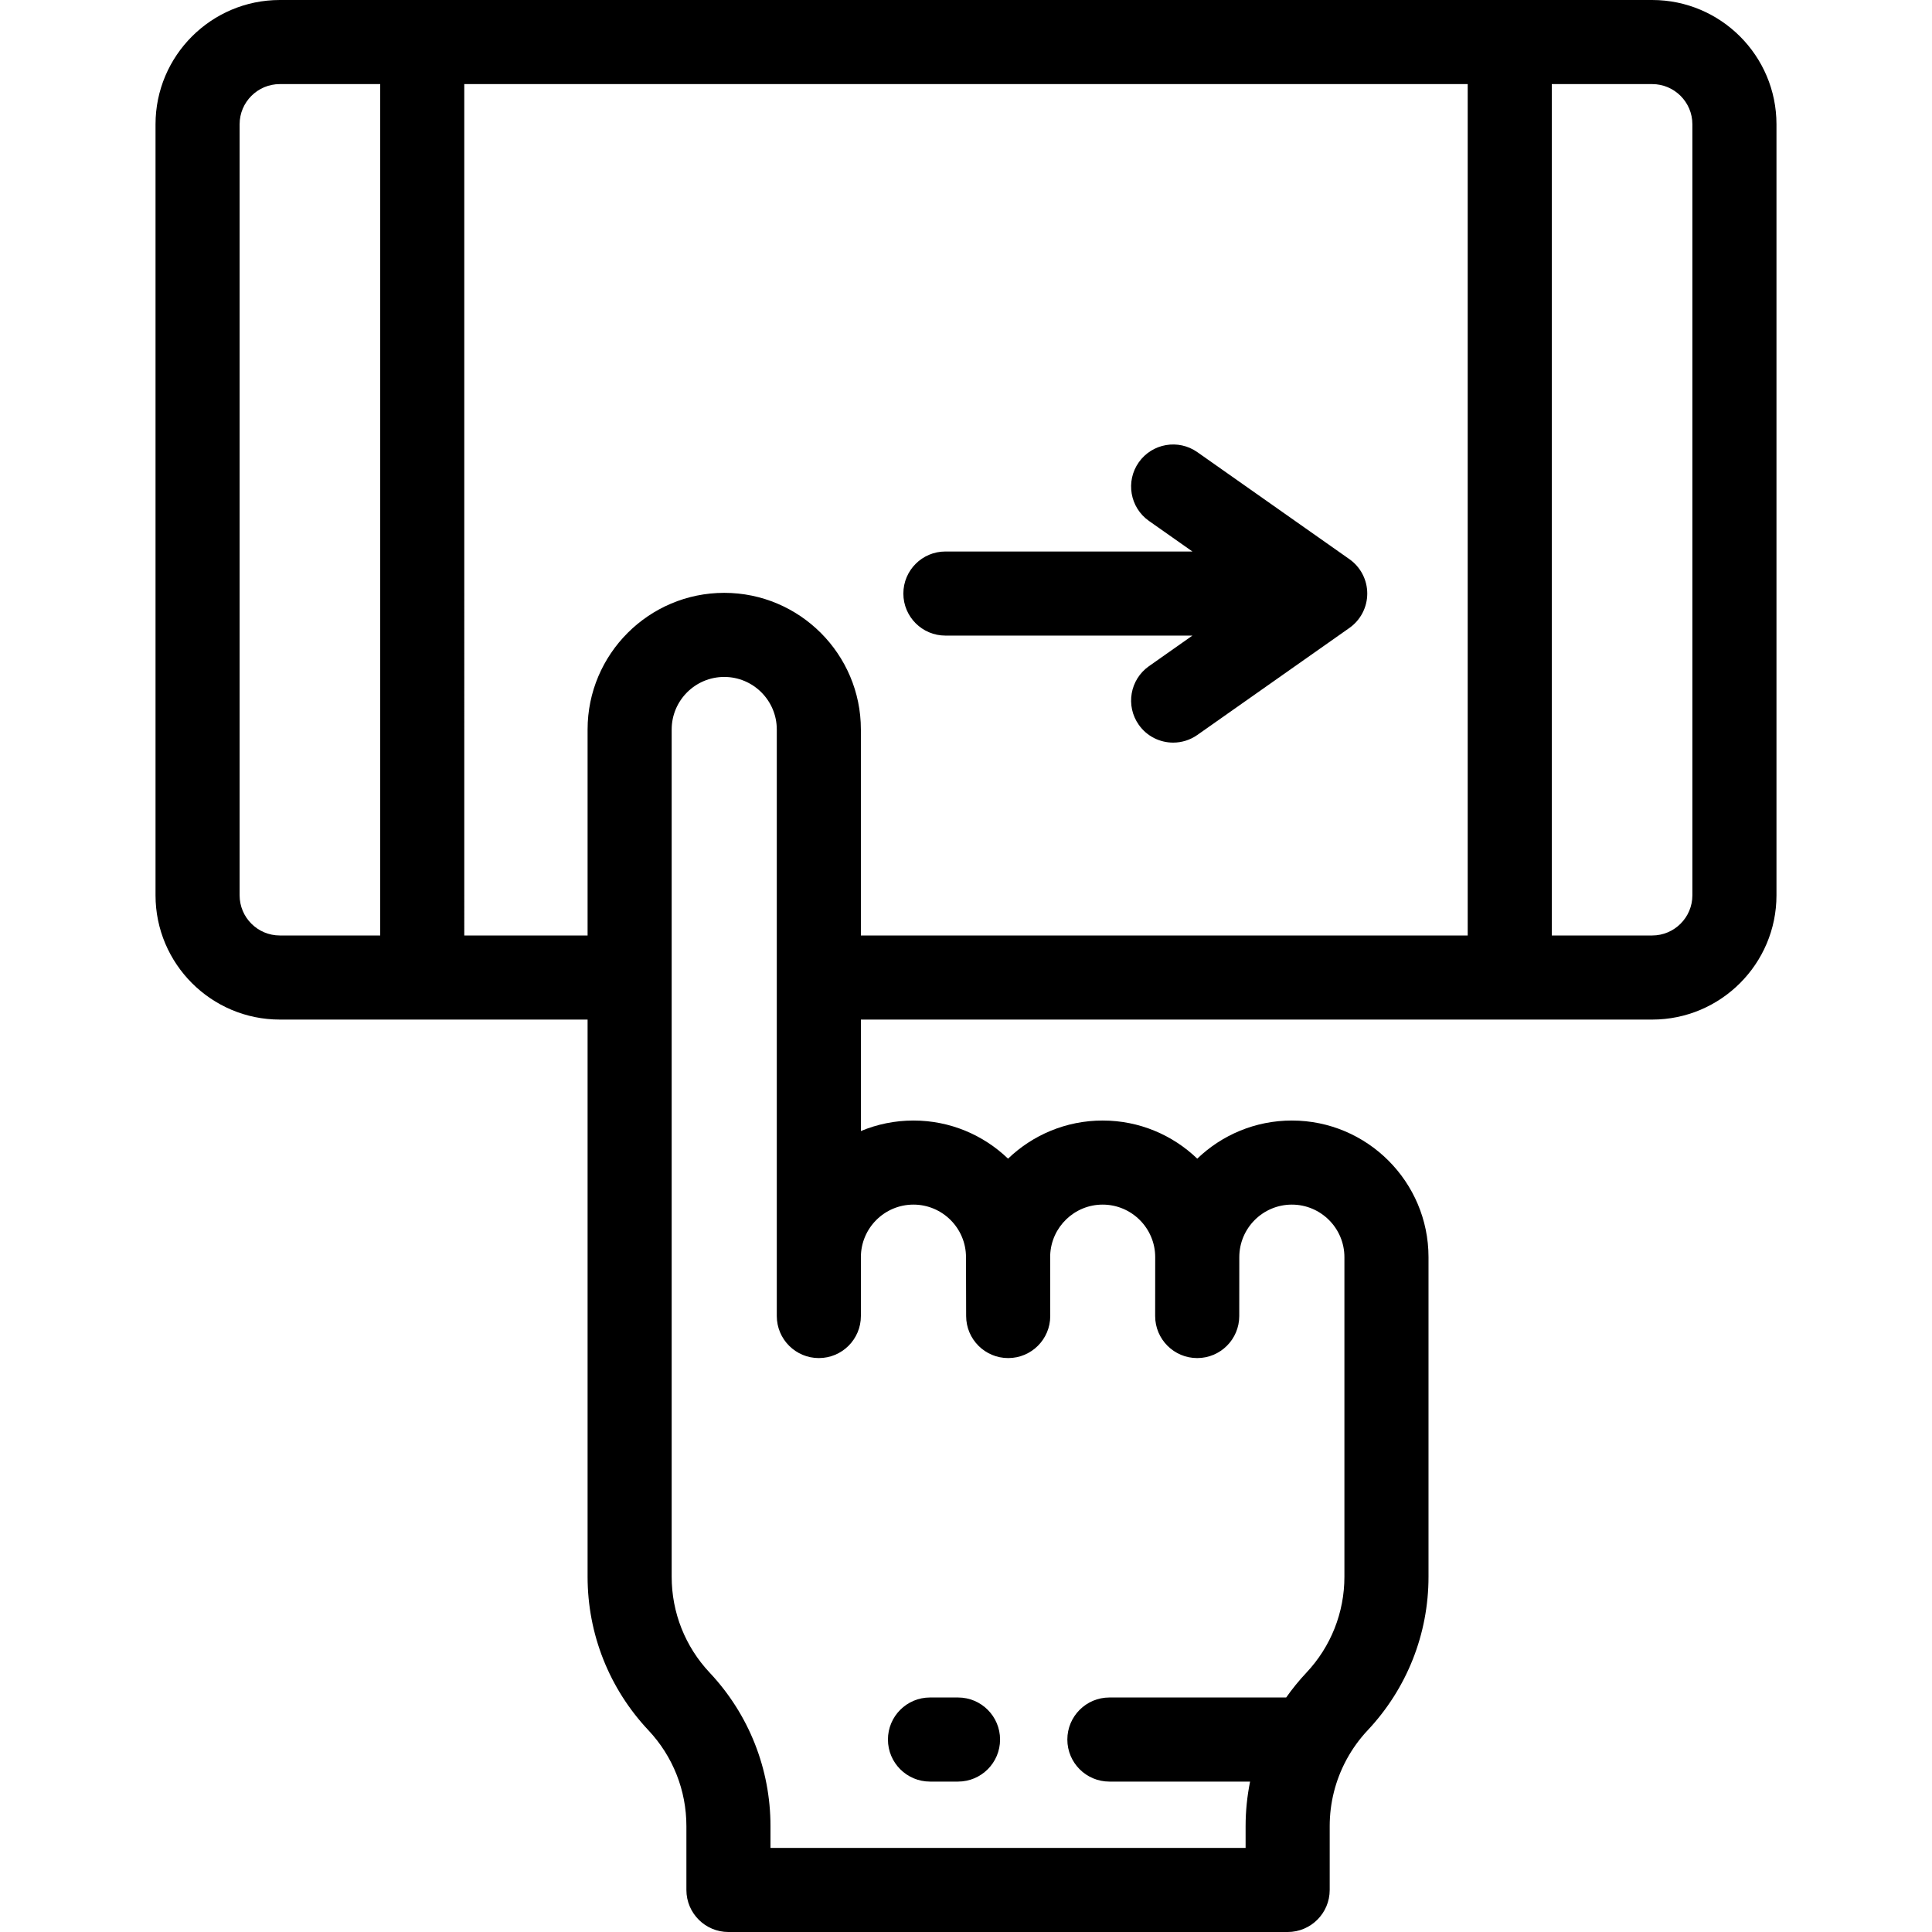
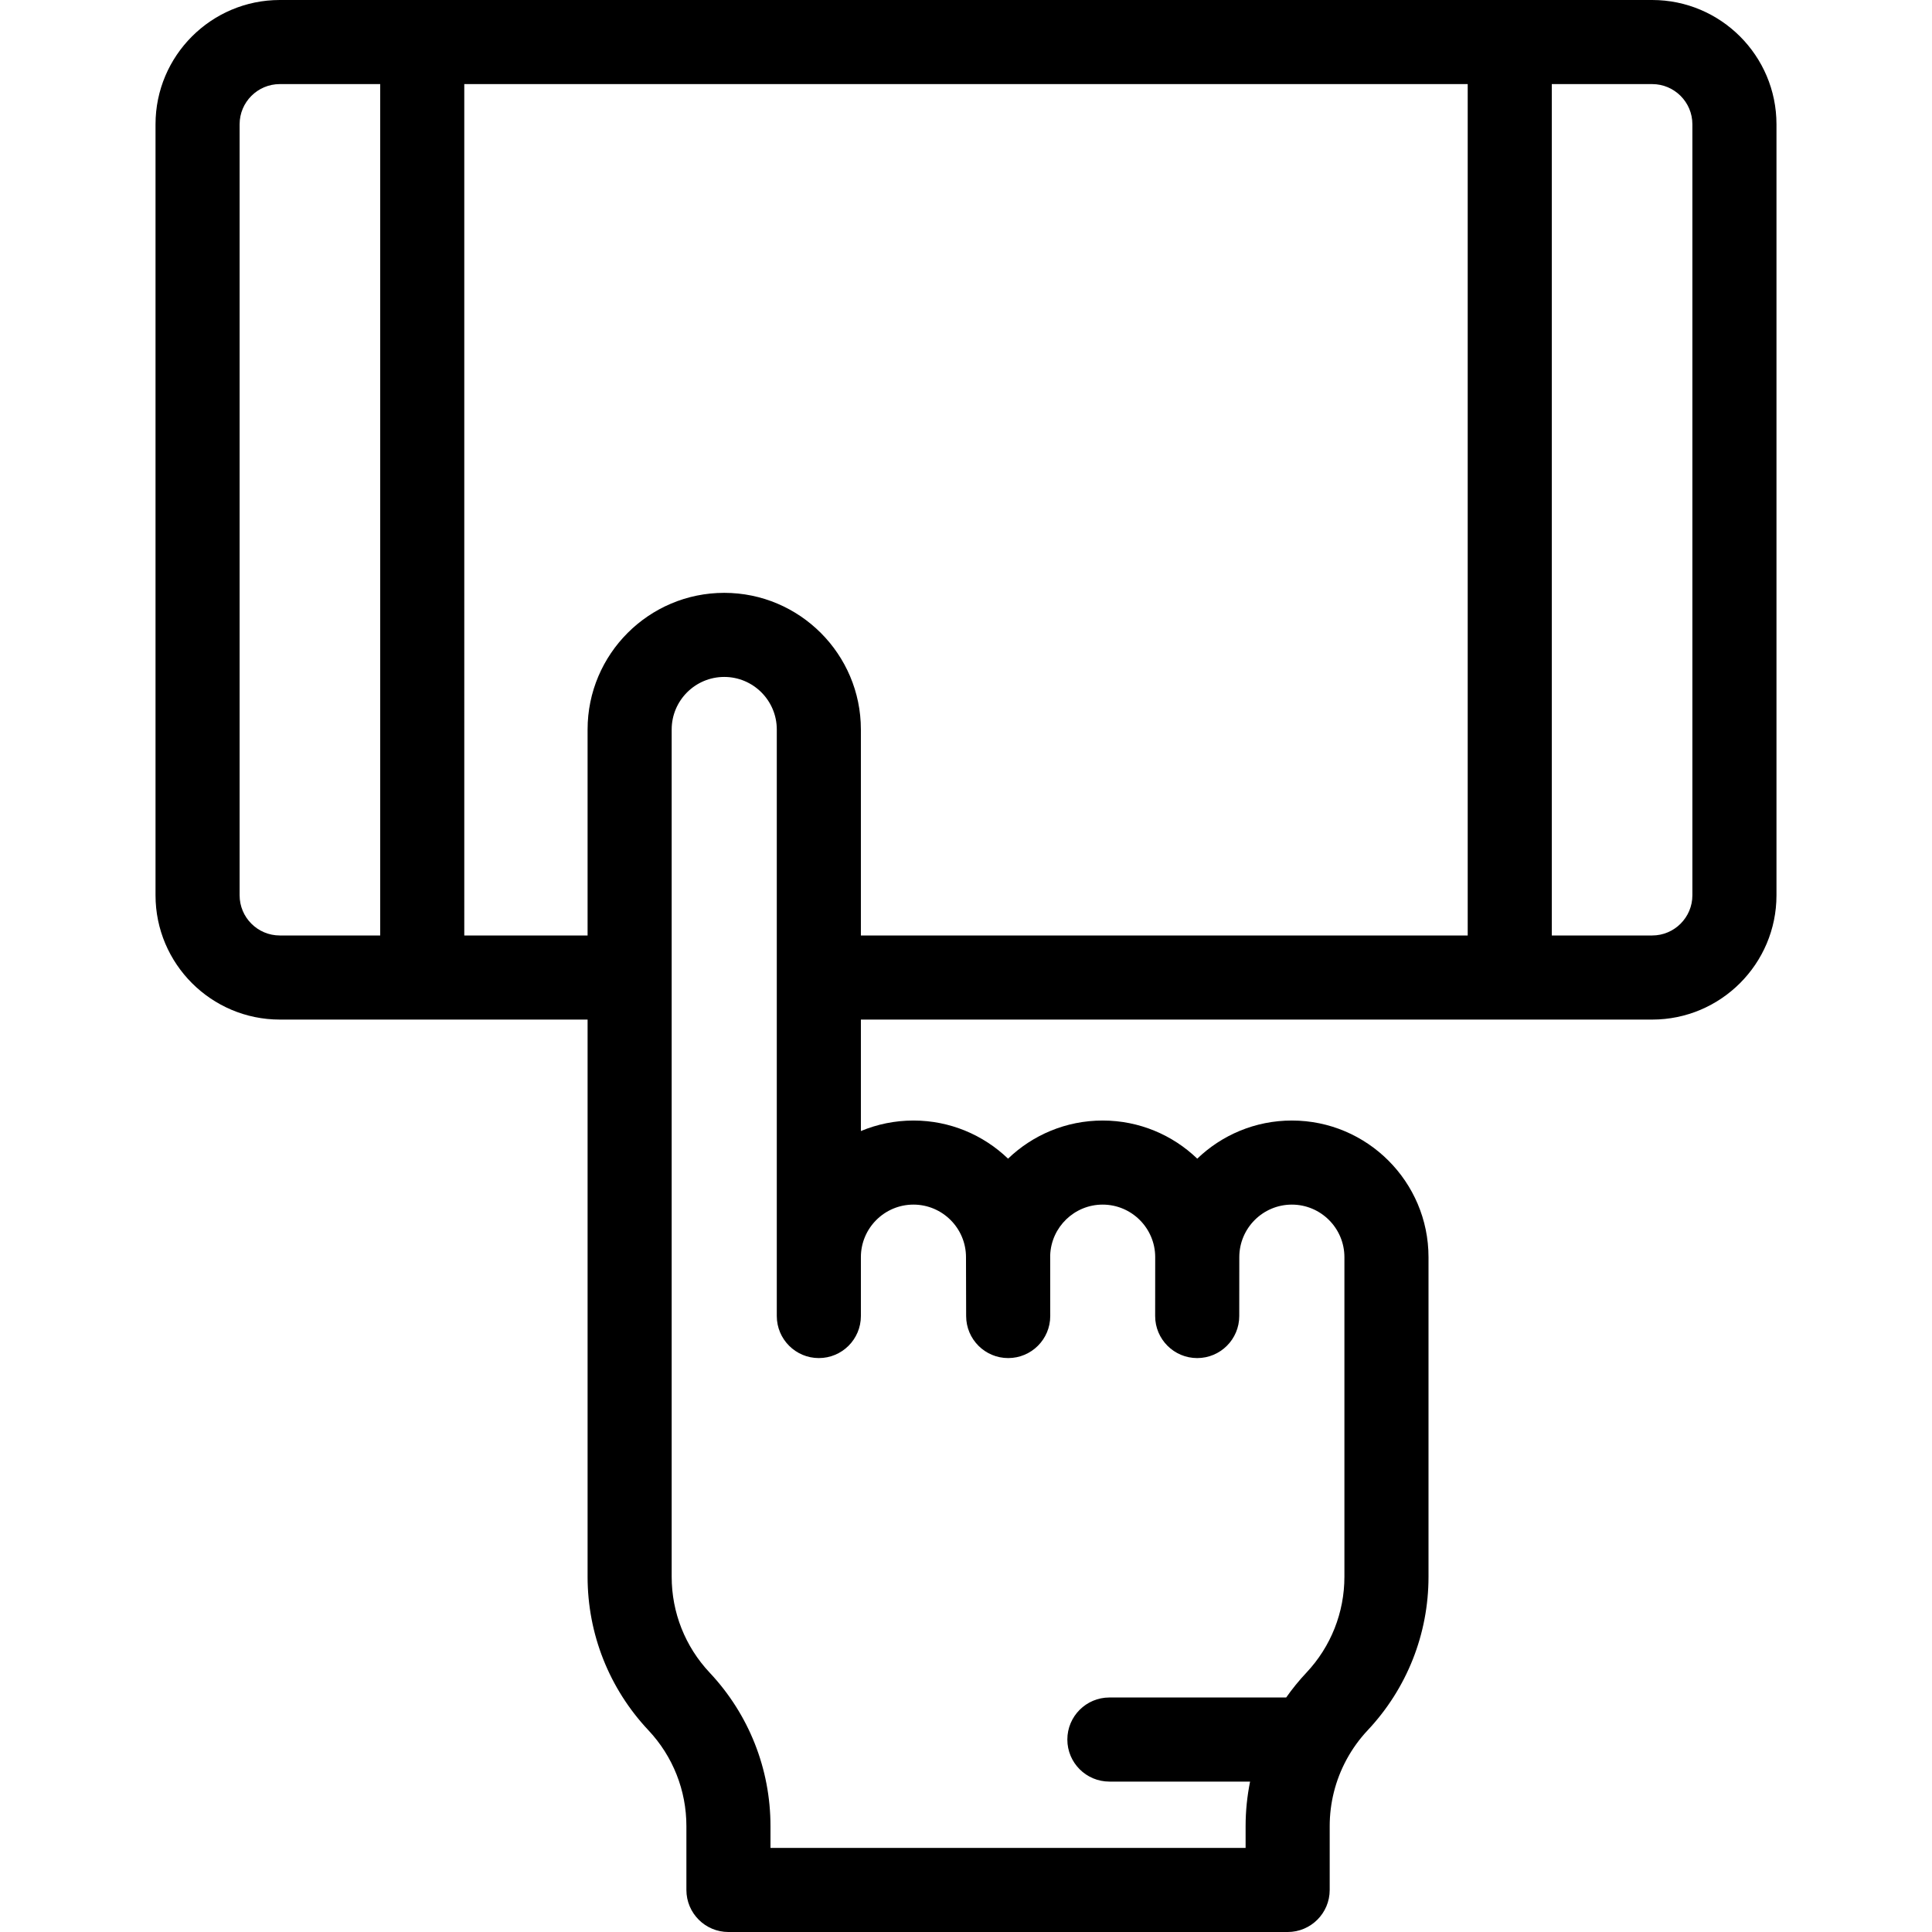
<svg xmlns="http://www.w3.org/2000/svg" fill="#000000" height="800px" width="800px" version="1.1" id="Layer_1" viewBox="0 0 512.002 512.002" xml:space="preserve">
  <g>
    <g>
      <g>
-         <path d="M250.543,168.439h65.461l-11.52,8.107c-5.032,3.542-6.241,10.493-2.699,15.526c2.169,3.083,5.618,4.73,9.122,4.73     c2.215,0,4.454-0.66,6.404-2.031l40.299-28.362c2.965-2.087,4.729-5.487,4.729-9.112c0-3.626-1.764-7.025-4.729-9.112     l-40.299-28.362c-5.033-3.542-11.983-2.331-15.526,2.699c-3.542,5.033-2.333,11.984,2.699,15.526l11.52,8.107h-65.461     c-6.153,0-11.143,4.99-11.143,11.143S244.39,168.439,250.543,168.439z" />
-         <path d="M246.457,472.141h7.429c6.153,0,11.143-4.99,11.143-11.143s-4.99-11.143-11.143-11.143h-7.429     c-6.153,0-11.143,4.99-11.143,11.143S240.304,472.141,246.457,472.141z" />
        <path d="M437.849,0H74.15C55.99,0,41.215,14.775,41.215,32.936v204.326c0,18.161,14.775,32.936,32.936,32.936h81.567v147.661     c0,15.173,5.724,29.619,16.117,40.677c6.493,6.906,10.068,15.932,10.068,25.412v16.912c0,6.153,4.99,11.143,11.143,11.143     h148.196c6.153,0,11.143-4.99,11.143-11.143v-16.912c0-6.163,1.52-12.13,4.362-17.451c0.075-0.132,0.146-0.265,0.216-0.4     c1.492-2.713,3.325-5.257,5.491-7.561c10.393-11.057,16.117-25.502,16.117-40.676v-84.695c0-19.969-16.245-36.213-36.213-36.213     c-9.721,0-18.559,3.85-25.071,10.105c-6.512-6.255-15.35-10.105-25.071-10.105c-9.721,0-18.559,3.85-25.071,10.105     c-6.512-6.255-15.35-10.105-25.071-10.105c-4.933,0-9.638,0.992-13.928,2.786v-29.538H437.85     c18.161,0,32.937-14.775,32.937-32.936V32.936C470.785,14.775,456.009,0,437.849,0z M100.755,247.912H74.15     c-5.872,0-10.65-4.778-10.65-10.65V32.936c0-5.873,4.778-10.651,10.651-10.651h26.604V247.912z M242.071,319.234     c7.681,0,13.928,6.248,13.928,13.928c0,0.27,0.04,15.6,0.04,15.6c0,6.153,4.99,11.143,11.143,11.143s11.143-4.99,11.143-11.143     c0,0-0.011-16.049-0.013-16.135c0.285-7.43,6.403-13.392,13.901-13.392c7.681,0,13.928,6.248,13.928,13.928     c0,0.145-0.013,15.6-0.013,15.6c0,6.153,4.99,11.143,11.143,11.143s11.143-4.99,11.143-11.143c0,0,0.013-15.368,0.013-15.6     c0-7.681,6.248-13.928,13.928-13.928s13.928,6.248,13.928,13.928v84.695c0,9.48-3.576,18.504-10.068,25.413     c-1.956,2.081-3.746,4.282-5.364,6.585h-46.851c-6.153,0-11.143,4.99-11.143,11.143s4.99,11.143,11.143,11.143h37.285     c-0.778,3.853-1.187,7.802-1.187,11.806v5.77H204.187v-5.77c0-15.173-5.724-29.619-16.117-40.677     c-6.493-6.906-10.068-15.932-10.068-25.412V193.324c0-7.681,6.248-13.928,13.928-13.928s13.928,6.248,13.928,13.928v155.438     c0,6.153,4.99,11.143,11.143,11.143s11.143-4.99,11.143-11.143c0,0,0-15.411,0-15.6     C228.143,325.482,234.392,319.234,242.071,319.234z M388.959,247.912H228.143v-54.588c0-19.969-16.245-36.213-36.213-36.213     s-36.213,16.245-36.213,36.213v54.588h-32.678V22.285h265.92V247.912z M448.5,237.262c0,5.873-4.778,10.651-10.652,10.651     h-26.604V22.285h26.604c5.873,0,10.652,4.778,10.652,10.651V237.262z" />
      </g>
    </g>
  </g>
</svg>